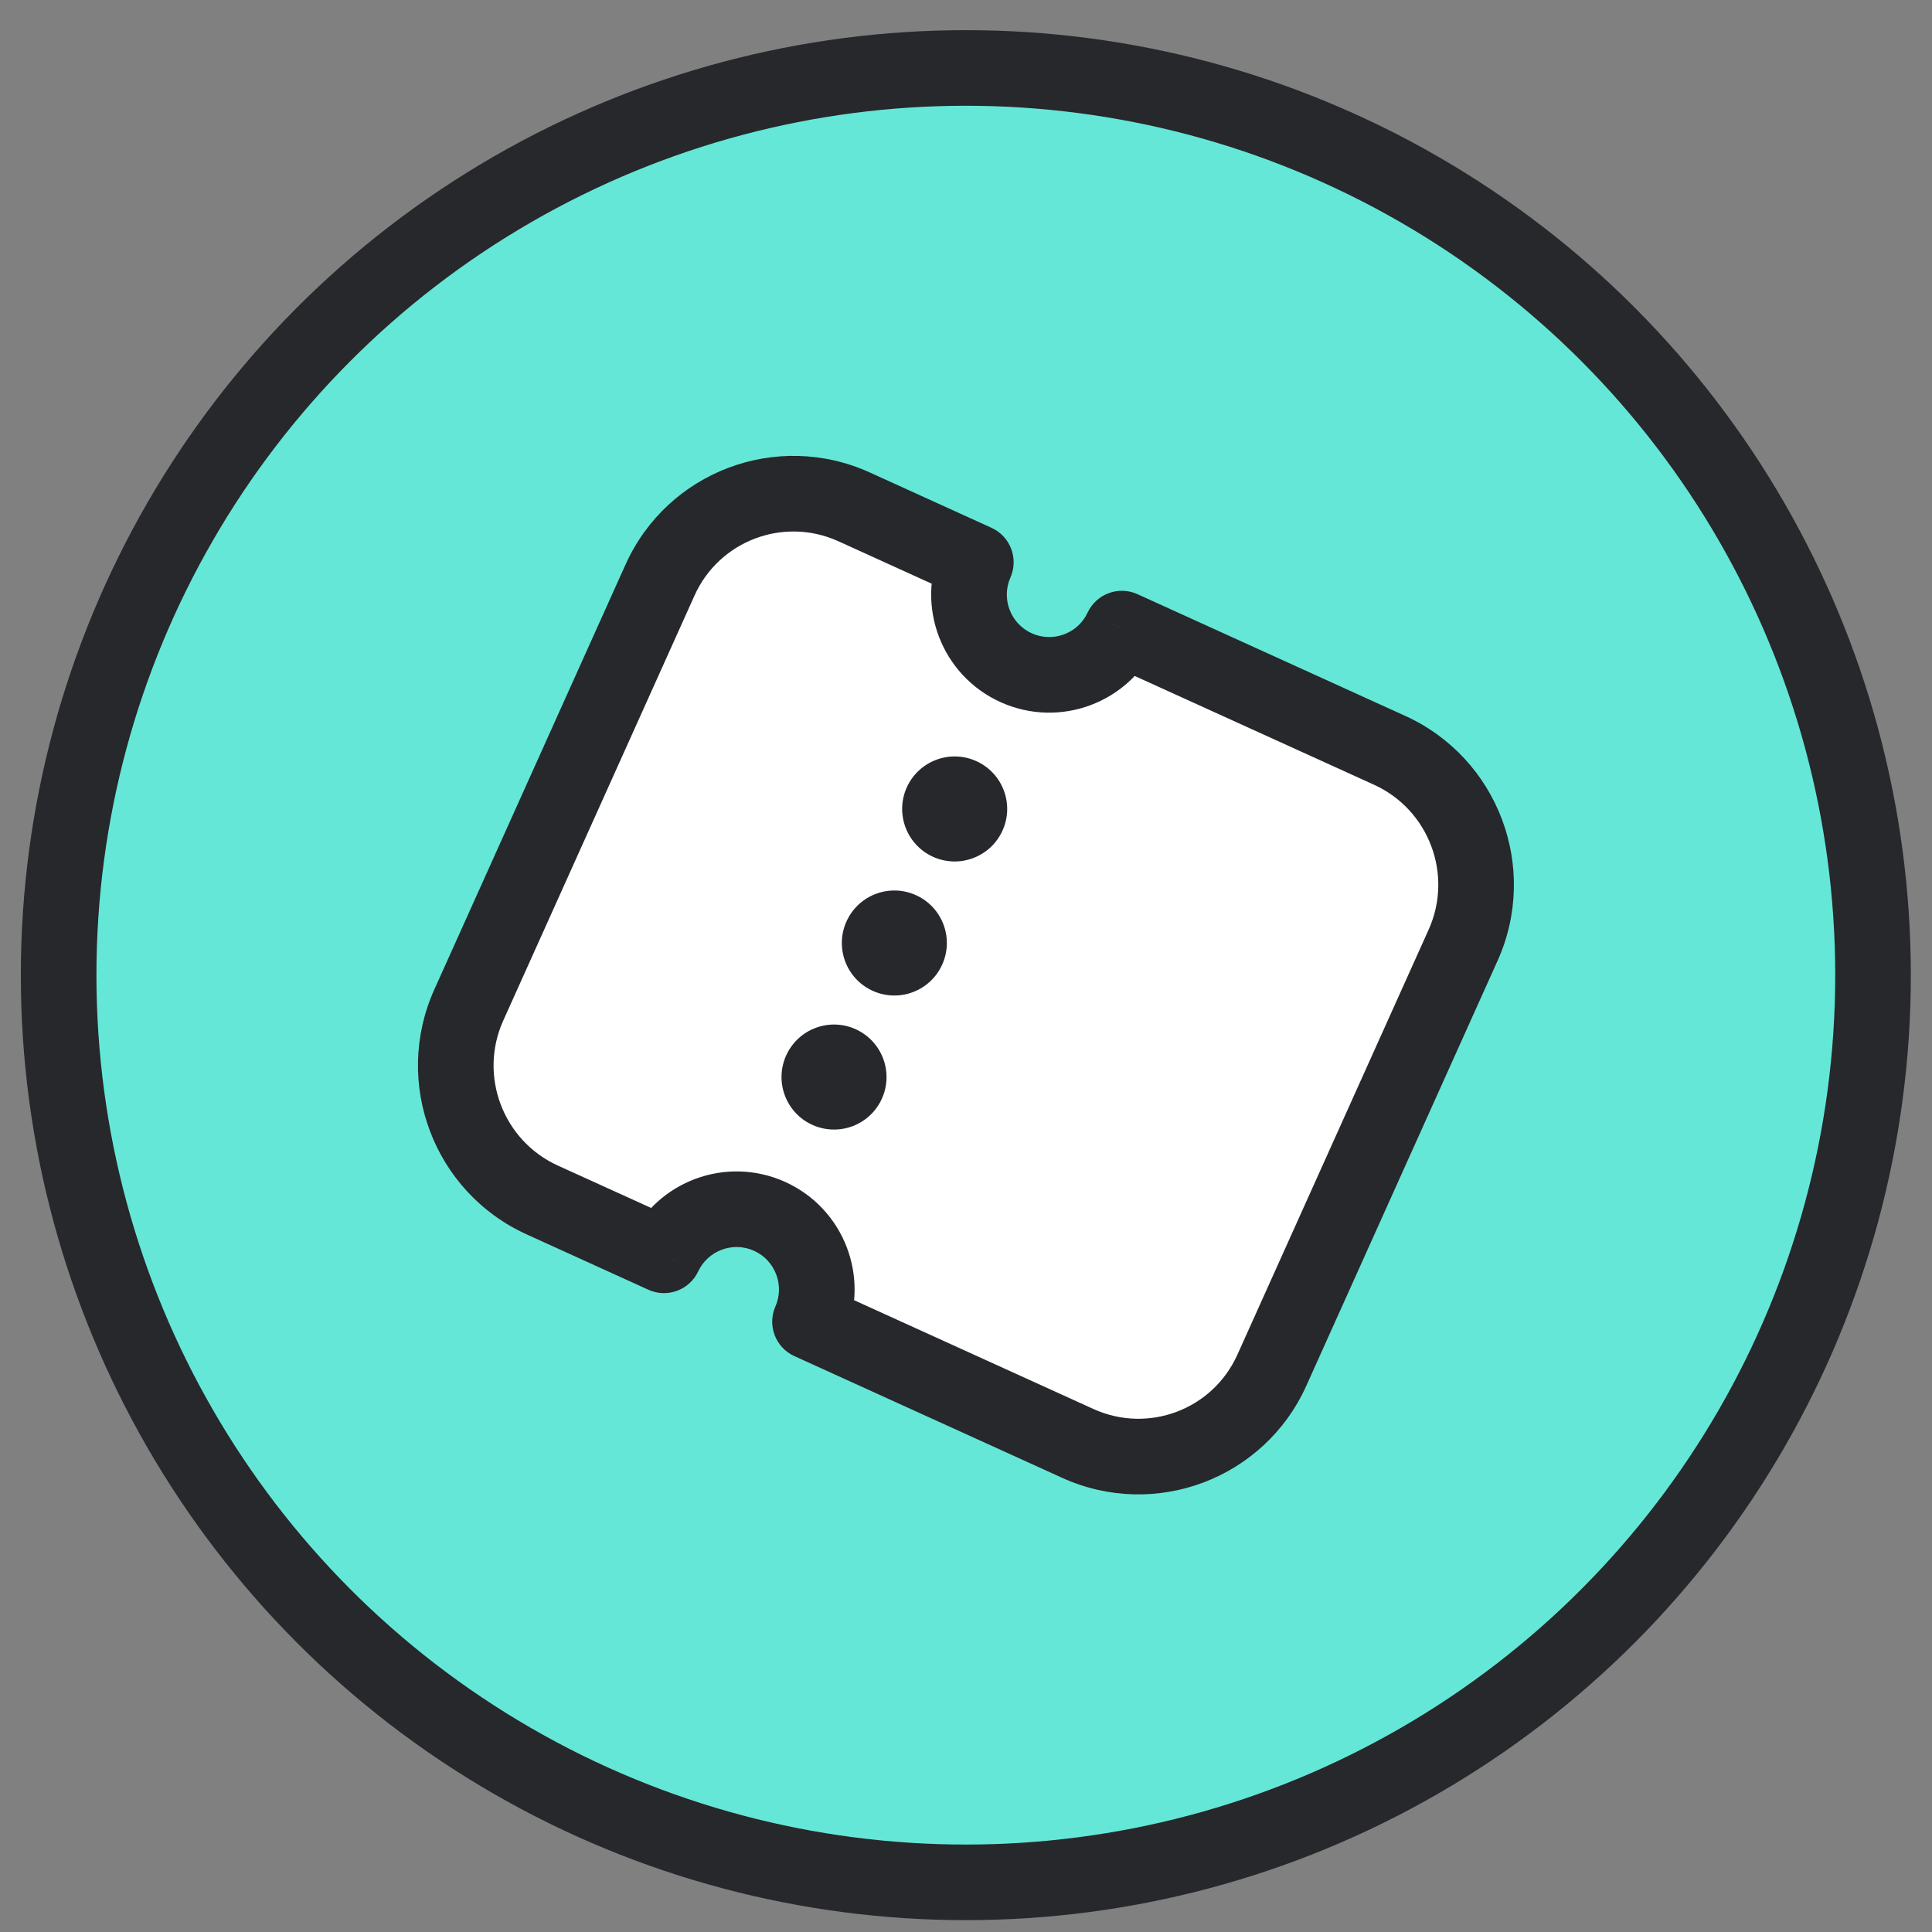
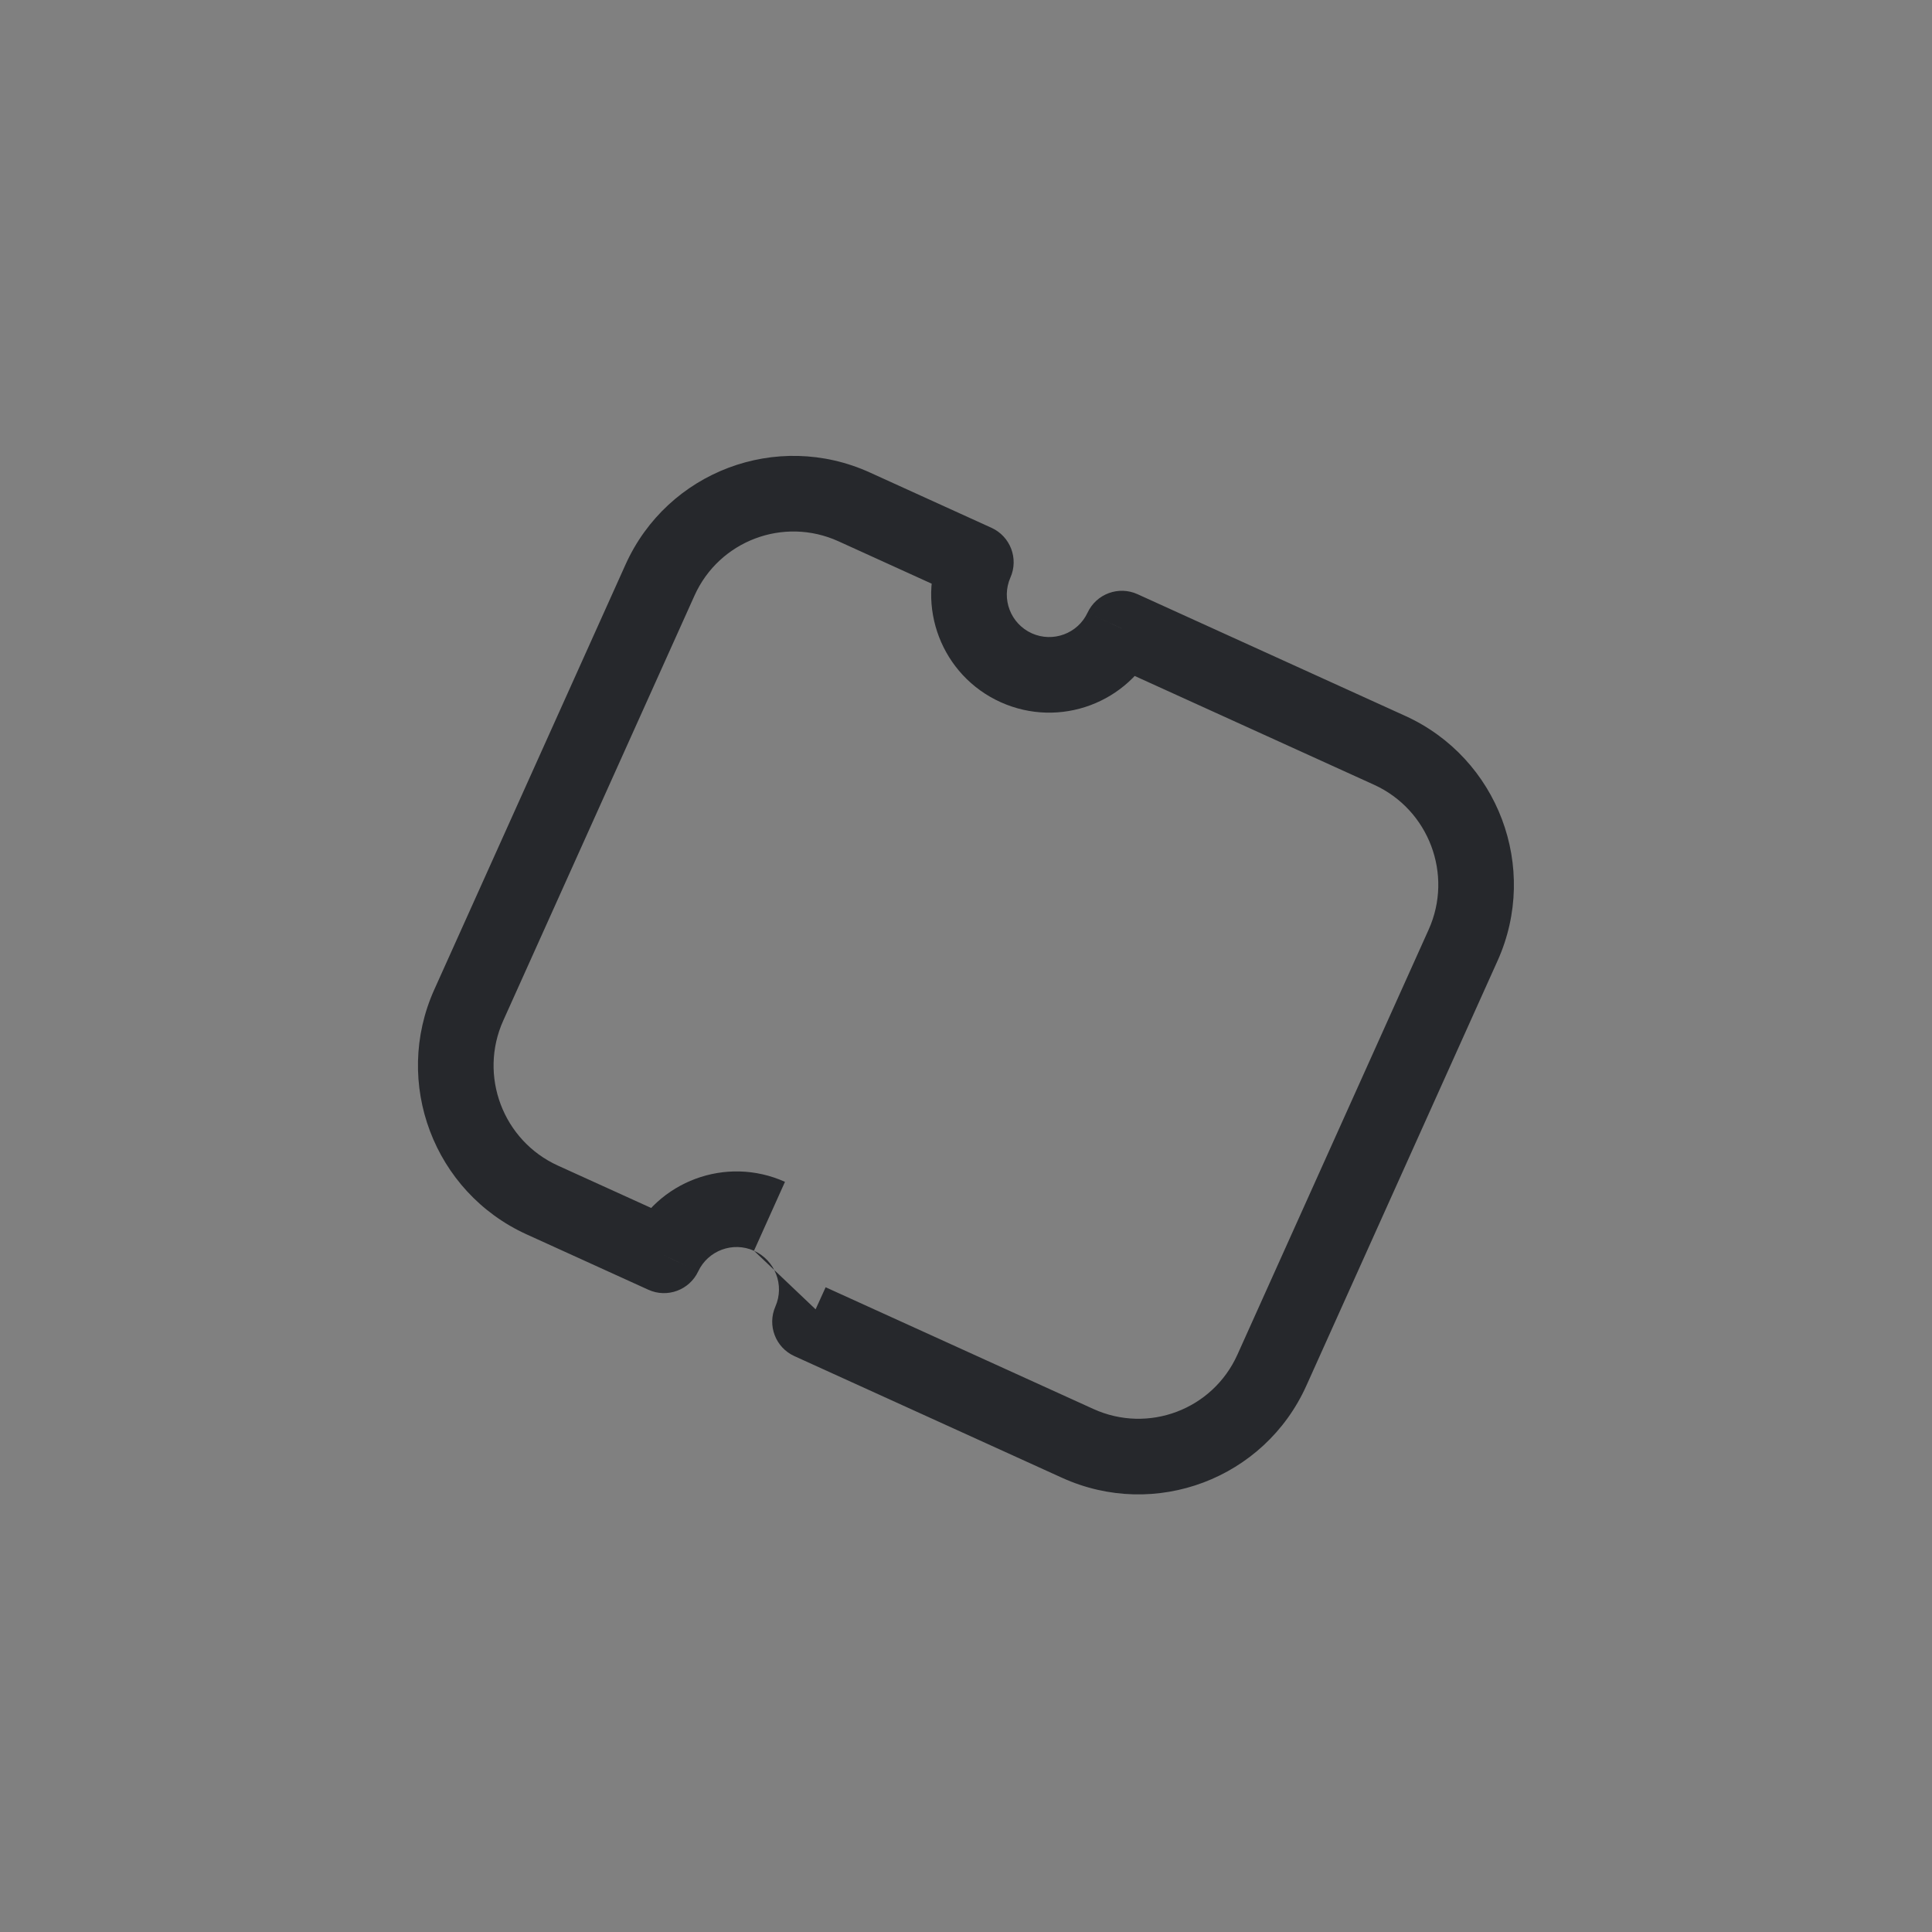
<svg xmlns="http://www.w3.org/2000/svg" width="46" height="46" viewBox="0 0 46 46" fill="none">
  <rect x="0" y="0" width="46" height="46" fill="#808080" stroke="none" />
-   <circle cx="22.996" cy="23.218" r="21.6" fill="#65E7D7" stroke="#26282C" stroke-width="1.8" />
-   <path fill-rule="evenodd" clip-rule="evenodd" d="M12.911 28.571C11.151 27.771 10.368 25.694 11.161 23.931L15.714 13.812C16.507 12.05 18.577 11.269 20.336 12.069L23.234 13.386C22.81 14.345 23.24 15.468 24.198 15.899C25.151 16.328 26.27 15.911 26.711 14.966L33.086 17.864C34.846 18.664 35.629 20.742 34.836 22.505L30.283 32.623C29.49 34.386 27.42 35.167 25.661 34.367L19.286 31.469C19.707 30.511 19.277 29.39 18.321 28.96C17.369 28.531 16.251 28.947 15.809 29.889L12.911 28.571Z" fill="white" />
-   <path d="M11.161 23.931L10.34 23.562L11.161 23.931ZM12.911 28.571L12.539 29.39L12.911 28.571ZM15.714 13.812L16.535 14.182L15.714 13.812ZM20.336 12.069L19.964 12.888L20.336 12.069ZM23.234 13.386L24.058 13.75C24.257 13.299 24.056 12.771 23.607 12.567L23.234 13.386ZM26.711 14.966L27.083 14.147C26.634 13.943 26.104 14.139 25.895 14.586L26.711 14.966ZM33.086 17.864L33.458 17.045L33.086 17.864ZM34.836 22.505L35.657 22.874L34.836 22.505ZM30.283 32.623L29.462 32.254L30.283 32.623ZM25.661 34.367L25.288 35.186L25.661 34.367ZM19.286 31.469L18.462 31.107C18.264 31.558 18.465 32.084 18.913 32.288L19.286 31.469ZM15.809 29.889L15.437 30.708C15.885 30.912 16.414 30.717 16.624 30.271L15.809 29.889ZM10.34 23.562C9.344 25.776 10.328 28.385 12.539 29.39L13.283 27.752C11.975 27.157 11.392 25.611 11.982 24.3L10.34 23.562ZM14.893 13.443L10.34 23.562L11.982 24.3L16.535 14.182L14.893 13.443ZM20.709 11.249C18.495 10.243 15.891 11.226 14.893 13.443L16.535 14.182C17.123 12.873 18.658 12.294 19.964 12.888L20.709 11.249ZM23.607 12.567L20.709 11.249L19.964 12.888L22.862 14.206L23.607 12.567ZM24.567 15.079C24.061 14.851 23.834 14.257 24.058 13.75L22.411 13.022C21.787 14.434 22.419 16.086 23.828 16.72L24.567 15.079ZM25.895 14.586C25.662 15.085 25.071 15.305 24.567 15.079L23.828 16.72C25.231 17.351 26.877 16.737 27.526 15.347L25.895 14.586ZM33.458 17.045L27.083 14.147L26.338 15.786L32.714 18.684L33.458 17.045ZM35.657 22.874C36.653 20.659 35.669 18.05 33.458 17.045L32.714 18.684C34.022 19.279 34.605 20.825 34.015 22.135L35.657 22.874ZM31.104 32.992L35.657 22.874L34.015 22.135L29.462 32.254L31.104 32.992ZM25.288 35.186C27.502 36.192 30.106 35.21 31.104 32.992L29.462 32.254C28.874 33.562 27.339 34.141 26.033 33.547L25.288 35.186ZM18.913 32.288L25.288 35.186L26.033 33.547L19.658 30.649L18.913 32.288ZM17.952 29.78C18.457 30.008 18.684 30.6 18.462 31.107L20.11 31.831C20.729 30.421 20.098 28.772 18.69 28.139L17.952 29.78ZM16.624 30.271C16.858 29.774 17.448 29.554 17.952 29.78L18.69 28.139C17.289 27.509 15.645 28.12 14.995 29.506L16.624 30.271ZM12.539 29.39L15.437 30.708L16.182 29.069L13.283 27.752L12.539 29.39Z" fill="#26282C" />
-   <path fill-rule="evenodd" clip-rule="evenodd" d="M21.59 18.748C21.874 18.118 22.614 17.838 23.243 18.121C23.873 18.404 24.154 19.144 23.87 19.774C23.587 20.403 22.847 20.684 22.217 20.401C21.588 20.117 21.307 19.377 21.59 18.748ZM20.154 21.94C20.438 21.31 21.177 21.029 21.807 21.313C22.437 21.596 22.717 22.336 22.434 22.965C22.151 23.595 21.411 23.876 20.781 23.592C20.152 23.309 19.871 22.569 20.154 21.94ZM20.371 24.504C19.741 24.221 19.001 24.502 18.718 25.131C18.435 25.761 18.715 26.501 19.345 26.784C19.975 27.067 20.715 26.787 20.998 26.157C21.281 25.528 21 24.788 20.371 24.504Z" fill="#26282C" />
+   <path d="M11.161 23.931L10.34 23.562L11.161 23.931ZM12.911 28.571L12.539 29.39L12.911 28.571ZM15.714 13.812L16.535 14.182L15.714 13.812ZM20.336 12.069L19.964 12.888L20.336 12.069ZM23.234 13.386L24.058 13.75C24.257 13.299 24.056 12.771 23.607 12.567L23.234 13.386ZM26.711 14.966L27.083 14.147C26.634 13.943 26.104 14.139 25.895 14.586L26.711 14.966ZM33.086 17.864L33.458 17.045L33.086 17.864ZM34.836 22.505L35.657 22.874L34.836 22.505ZM30.283 32.623L29.462 32.254L30.283 32.623ZM25.661 34.367L25.288 35.186L25.661 34.367ZM19.286 31.469L18.462 31.107C18.264 31.558 18.465 32.084 18.913 32.288L19.286 31.469ZM15.809 29.889L15.437 30.708C15.885 30.912 16.414 30.717 16.624 30.271L15.809 29.889ZM10.34 23.562C9.344 25.776 10.328 28.385 12.539 29.39L13.283 27.752C11.975 27.157 11.392 25.611 11.982 24.3L10.34 23.562ZM14.893 13.443L10.34 23.562L11.982 24.3L16.535 14.182L14.893 13.443ZM20.709 11.249C18.495 10.243 15.891 11.226 14.893 13.443L16.535 14.182C17.123 12.873 18.658 12.294 19.964 12.888L20.709 11.249ZM23.607 12.567L20.709 11.249L19.964 12.888L22.862 14.206L23.607 12.567ZM24.567 15.079C24.061 14.851 23.834 14.257 24.058 13.75L22.411 13.022C21.787 14.434 22.419 16.086 23.828 16.72L24.567 15.079ZM25.895 14.586C25.662 15.085 25.071 15.305 24.567 15.079L23.828 16.72C25.231 17.351 26.877 16.737 27.526 15.347L25.895 14.586ZM33.458 17.045L27.083 14.147L26.338 15.786L32.714 18.684L33.458 17.045ZM35.657 22.874C36.653 20.659 35.669 18.05 33.458 17.045L32.714 18.684C34.022 19.279 34.605 20.825 34.015 22.135L35.657 22.874ZM31.104 32.992L35.657 22.874L34.015 22.135L29.462 32.254L31.104 32.992ZM25.288 35.186C27.502 36.192 30.106 35.21 31.104 32.992L29.462 32.254C28.874 33.562 27.339 34.141 26.033 33.547L25.288 35.186ZM18.913 32.288L25.288 35.186L26.033 33.547L19.658 30.649L18.913 32.288ZM17.952 29.78C18.457 30.008 18.684 30.6 18.462 31.107L20.11 31.831L17.952 29.78ZM16.624 30.271C16.858 29.774 17.448 29.554 17.952 29.78L18.69 28.139C17.289 27.509 15.645 28.12 14.995 29.506L16.624 30.271ZM12.539 29.39L15.437 30.708L16.182 29.069L13.283 27.752L12.539 29.39Z" fill="#26282C" />
</svg>